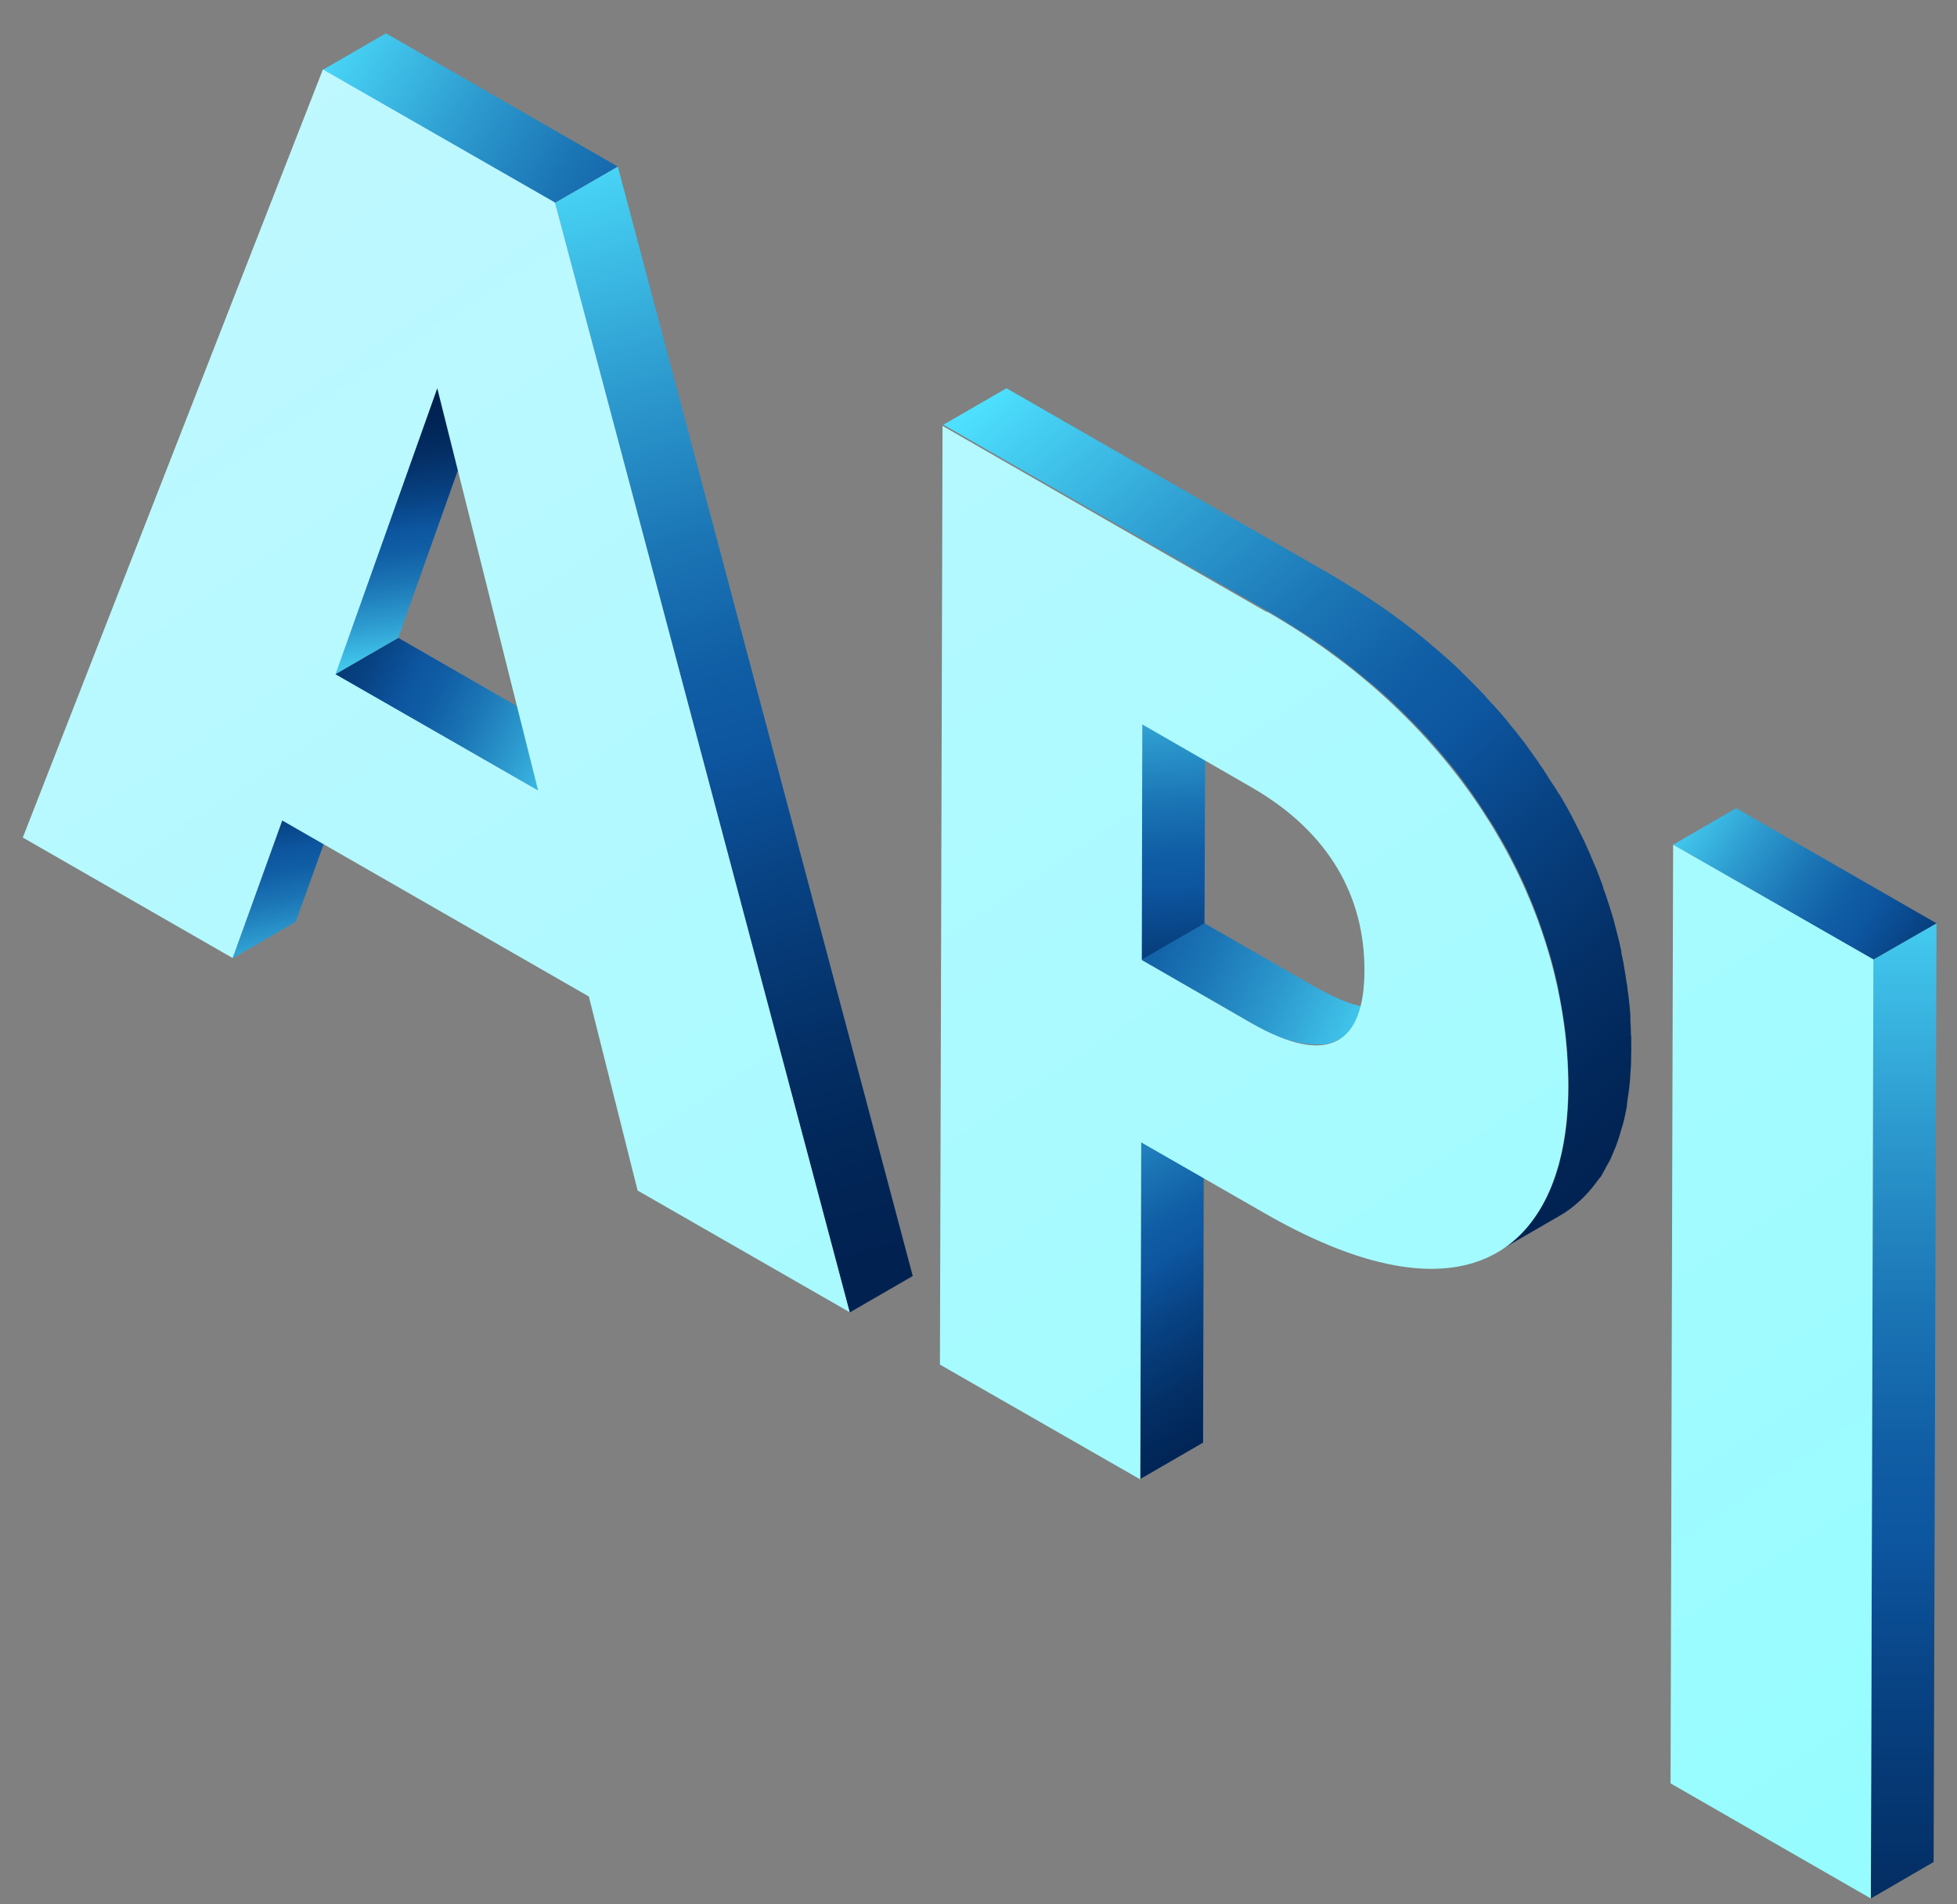
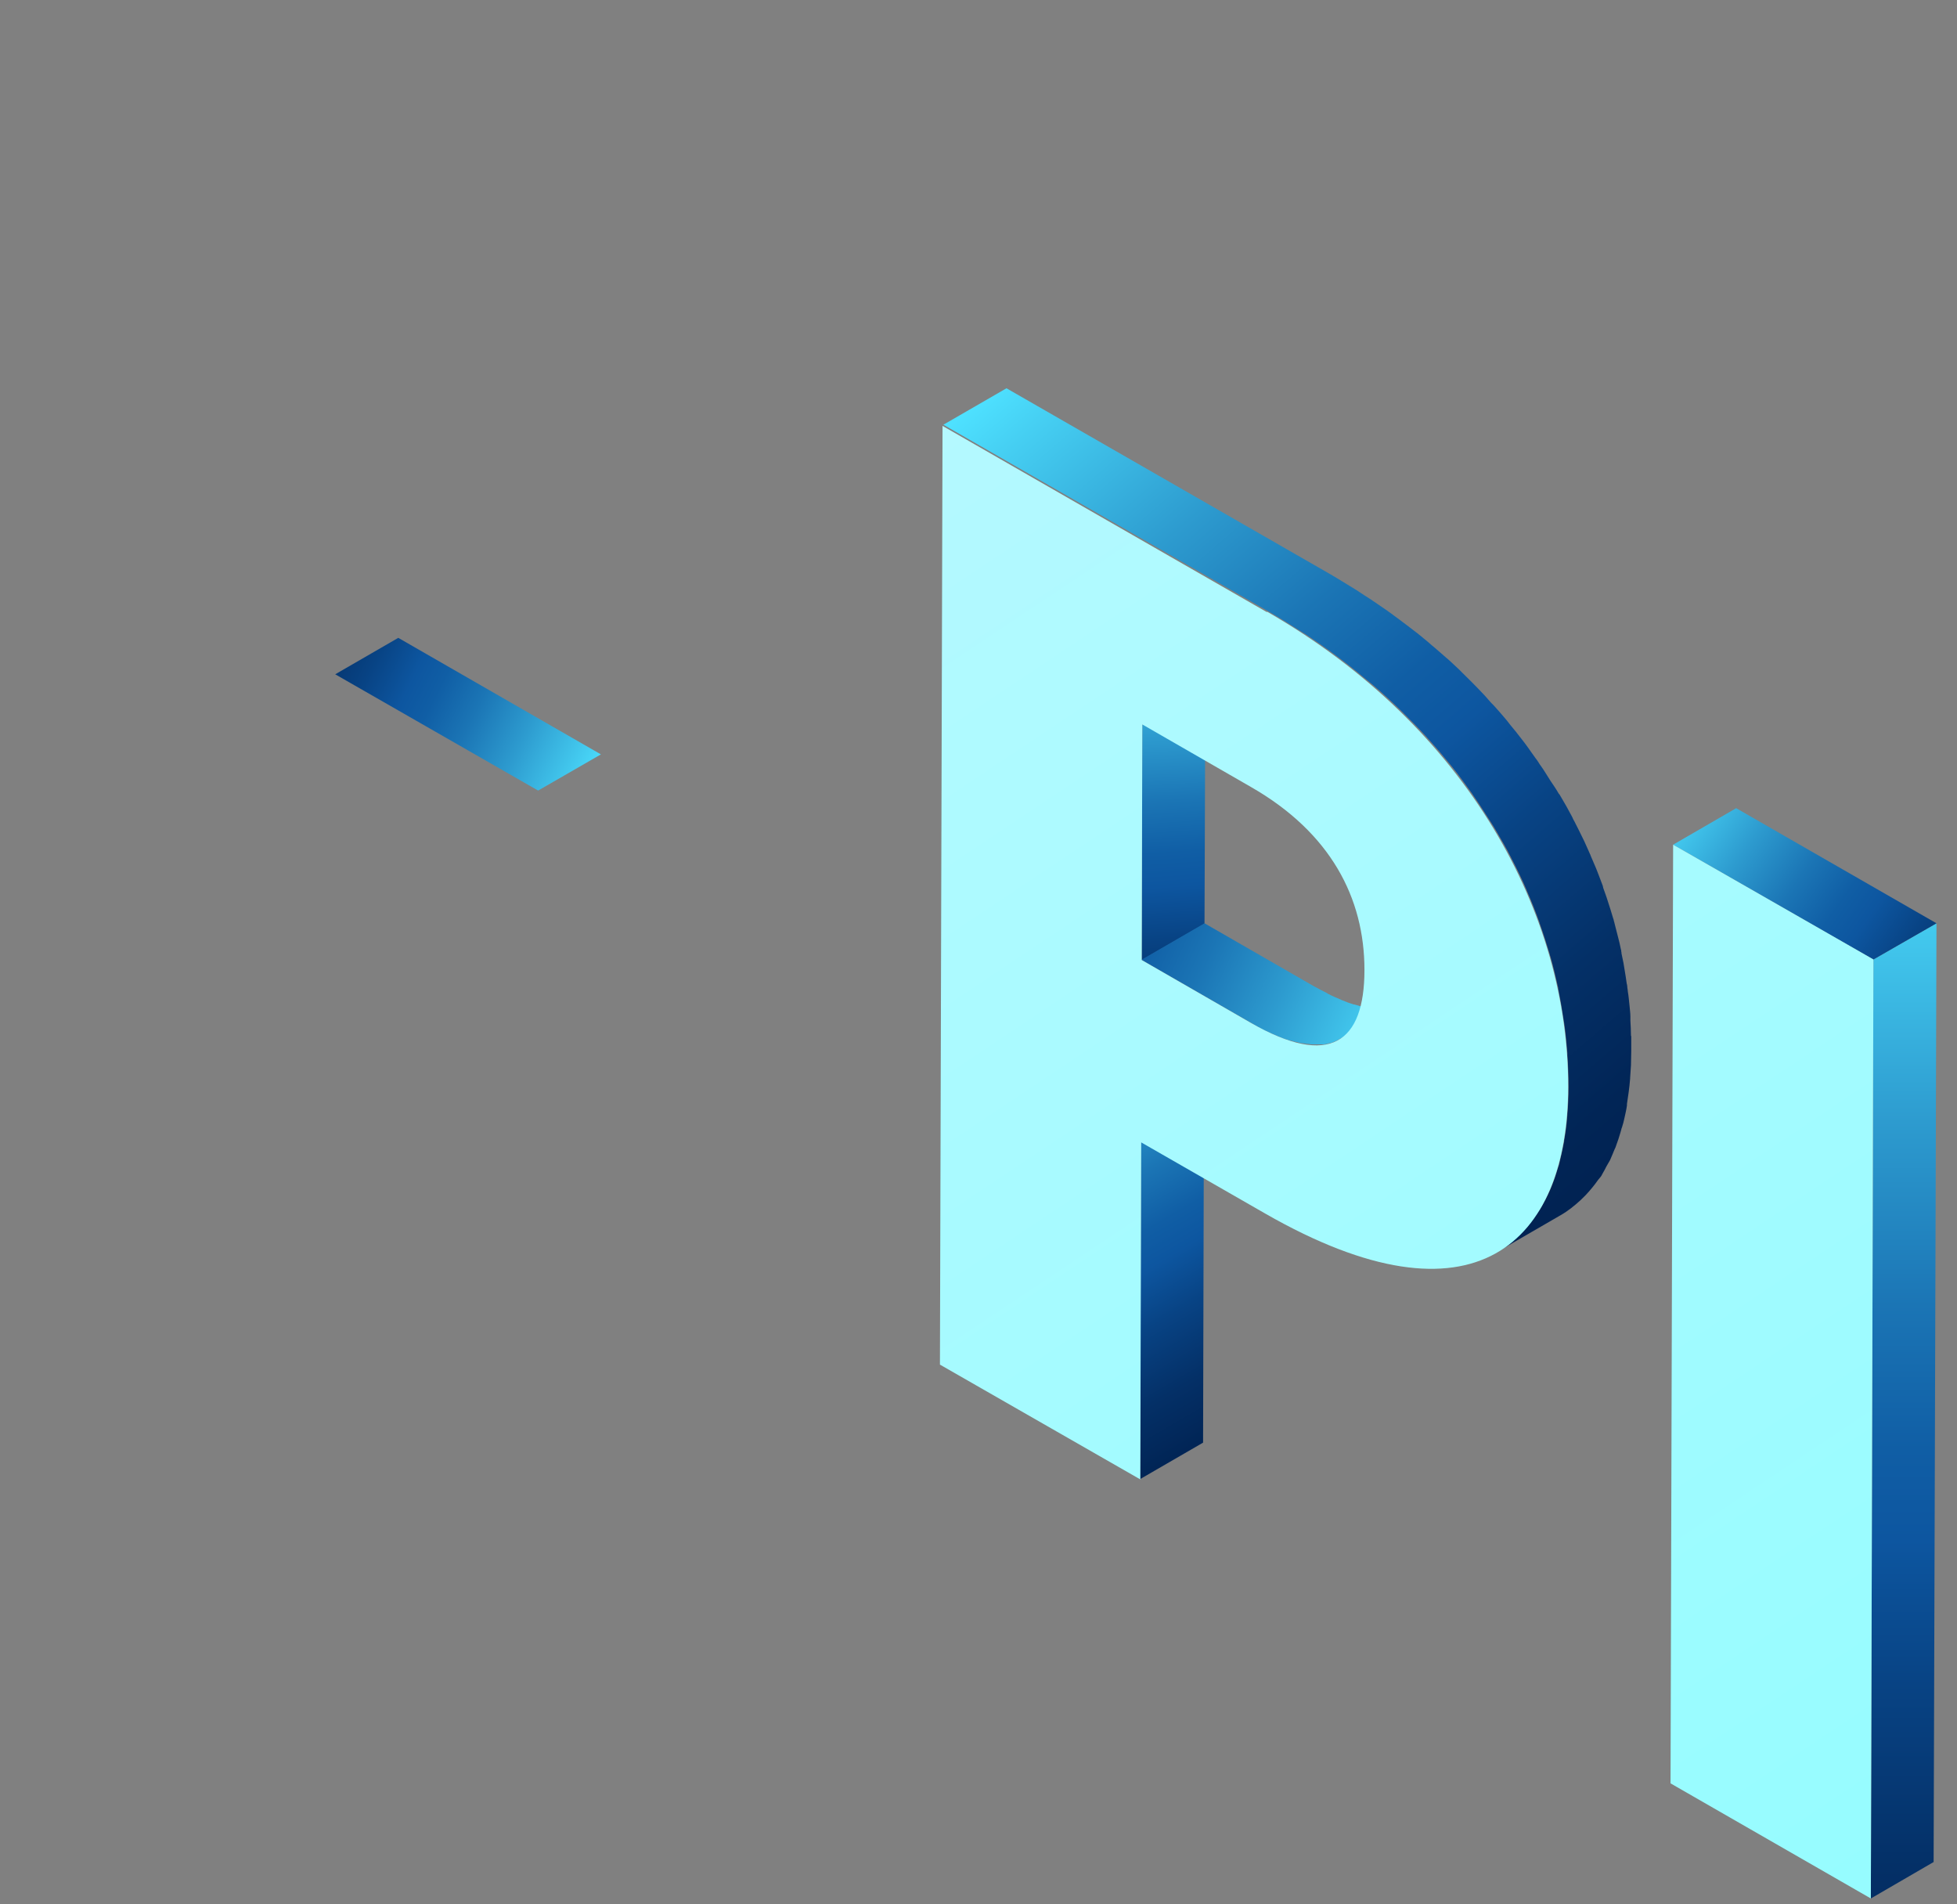
<svg xmlns="http://www.w3.org/2000/svg" width="37" height="36" viewBox="0 0 37 36" fill="none">
  <rect x="0" y="0" width="37" height="36" fill="#808080" stroke="none" />
-   <path d="M5.335 15.515L6.528 14.826L5.59 17.427L4.398 18.117L5.335 15.515Z" fill="url(#paint0_linear_53_825)" />
  <path d="M6.338 12.747L7.53 12.058L11.361 14.261L10.174 14.945L6.338 12.747Z" fill="url(#paint1_linear_53_825)" />
-   <path d="M8.262 7.34L9.454 6.651L7.53 12.058L6.338 12.747L8.262 7.34Z" fill="url(#paint2_linear_53_825)" />
-   <path d="M6.105 1.319L7.297 0.63L11.681 3.15L10.494 3.834L6.105 1.319Z" fill="url(#paint3_linear_53_825)" />
-   <path d="M10.494 3.834L11.681 3.15L17.257 24.122L16.065 24.811L10.494 3.834Z" fill="url(#paint4_linear_53_825)" />
-   <path d="M10.494 3.834L16.064 24.806L12.055 22.506L11.133 18.838L5.335 15.51L4.398 18.111L0.431 15.833L6.105 1.313L10.494 3.829V3.834ZM6.343 12.747L10.174 14.944L8.267 7.34L6.343 12.747Z" fill="url(#paint5_linear_53_825)" />
  <path d="M21.575 21.59L22.762 20.906L22.746 27.272L21.554 27.962L21.575 21.59Z" fill="url(#paint6_linear_53_825)" />
  <path d="M21.597 13.7L22.789 13.011L22.773 17.465L21.586 18.149L21.597 13.7Z" fill="url(#paint7_linear_53_825)" />
  <path d="M26.36 19.032C26.36 19.032 26.344 19.032 26.333 19.038C26.295 19.048 26.252 19.059 26.208 19.064C26.203 19.064 26.192 19.064 26.187 19.064C26.138 19.07 26.084 19.07 26.03 19.064C26.024 19.064 26.019 19.064 26.013 19.064C25.954 19.064 25.894 19.054 25.829 19.043C25.829 19.043 25.824 19.043 25.818 19.043C25.753 19.032 25.683 19.011 25.607 18.989C25.607 18.989 25.602 18.989 25.596 18.989C25.526 18.968 25.45 18.941 25.374 18.908C25.369 18.908 25.358 18.903 25.352 18.898C25.276 18.865 25.195 18.833 25.114 18.79C25.108 18.79 25.103 18.785 25.098 18.779C25.011 18.736 24.924 18.688 24.832 18.639L22.773 17.454L21.581 18.144L23.64 19.328C23.683 19.355 23.727 19.377 23.77 19.404C23.813 19.425 23.857 19.452 23.9 19.474C23.905 19.474 23.911 19.479 23.922 19.485C23.922 19.485 23.922 19.485 23.927 19.485C23.976 19.506 24.025 19.533 24.068 19.549C24.101 19.56 24.128 19.576 24.155 19.587C24.16 19.587 24.171 19.592 24.176 19.598C24.176 19.598 24.187 19.598 24.193 19.603C24.231 19.619 24.268 19.635 24.312 19.646C24.344 19.657 24.372 19.668 24.399 19.673C24.399 19.673 24.404 19.673 24.409 19.673C24.409 19.673 24.409 19.673 24.415 19.673C24.447 19.684 24.48 19.695 24.518 19.7C24.55 19.711 24.583 19.716 24.615 19.722C24.615 19.722 24.615 19.722 24.621 19.722C24.621 19.722 24.621 19.722 24.626 19.722C24.653 19.722 24.68 19.732 24.702 19.732C24.735 19.732 24.762 19.738 24.789 19.743C24.794 19.743 24.8 19.743 24.805 19.743C24.81 19.743 24.816 19.743 24.821 19.743C24.837 19.743 24.854 19.743 24.875 19.743C24.908 19.743 24.935 19.743 24.968 19.743C24.973 19.743 24.978 19.743 24.984 19.743C24.989 19.743 25 19.743 25.006 19.743C25.022 19.743 25.043 19.743 25.06 19.738C25.081 19.738 25.108 19.727 25.13 19.722C25.141 19.722 25.146 19.722 25.157 19.716C25.157 19.716 25.163 19.716 25.168 19.716C25.211 19.7 25.249 19.684 25.293 19.662L26.485 18.973C26.441 18.994 26.398 19.016 26.349 19.032H26.36Z" fill="url(#paint8_linear_53_825)" />
  <path d="M30.836 19.587C30.836 19.49 30.831 19.393 30.825 19.296C30.825 19.285 30.825 19.269 30.825 19.258C30.825 19.242 30.825 19.231 30.825 19.215C30.825 19.151 30.814 19.081 30.809 19.016C30.798 18.924 30.793 18.833 30.776 18.741C30.776 18.709 30.766 18.682 30.766 18.65C30.766 18.628 30.76 18.612 30.755 18.59C30.749 18.553 30.744 18.51 30.738 18.472C30.722 18.386 30.711 18.294 30.695 18.208C30.684 18.149 30.668 18.084 30.657 18.025C30.657 18.014 30.657 17.998 30.652 17.987C30.652 17.977 30.652 17.96 30.646 17.95C30.63 17.863 30.608 17.777 30.587 17.697C30.565 17.61 30.543 17.53 30.522 17.443C30.522 17.427 30.511 17.416 30.511 17.4C30.511 17.39 30.506 17.379 30.5 17.363C30.484 17.309 30.468 17.255 30.451 17.201C30.424 17.12 30.402 17.045 30.375 16.964C30.354 16.905 30.332 16.84 30.31 16.781C30.31 16.776 30.31 16.77 30.305 16.759C30.305 16.754 30.305 16.743 30.3 16.738C30.273 16.668 30.245 16.593 30.218 16.522C30.191 16.452 30.164 16.382 30.132 16.312C30.11 16.264 30.094 16.221 30.072 16.172C30.072 16.162 30.067 16.156 30.061 16.145C30.056 16.135 30.05 16.119 30.045 16.108C30.012 16.038 29.985 15.973 29.953 15.903C29.915 15.828 29.877 15.747 29.839 15.671C29.823 15.639 29.806 15.607 29.79 15.575C29.785 15.558 29.774 15.548 29.768 15.531C29.752 15.505 29.736 15.472 29.725 15.445C29.655 15.311 29.579 15.176 29.498 15.041C29.492 15.025 29.481 15.014 29.471 15.004C29.422 14.918 29.362 14.831 29.308 14.751C29.248 14.659 29.2 14.573 29.134 14.481C29.118 14.46 29.102 14.438 29.091 14.417C29.07 14.384 29.048 14.352 29.026 14.325C28.977 14.261 28.934 14.191 28.885 14.126C28.82 14.034 28.75 13.948 28.679 13.857C28.674 13.846 28.663 13.835 28.658 13.83C28.647 13.819 28.641 13.808 28.631 13.797C28.582 13.738 28.533 13.679 28.484 13.614C28.419 13.539 28.354 13.458 28.284 13.383C28.257 13.35 28.224 13.318 28.197 13.291C28.181 13.275 28.17 13.259 28.154 13.243C28.127 13.216 28.105 13.183 28.078 13.156C28.002 13.076 27.926 12.995 27.845 12.914C27.796 12.866 27.742 12.812 27.693 12.763C27.677 12.747 27.661 12.731 27.644 12.715C27.628 12.699 27.612 12.682 27.596 12.666C27.503 12.58 27.417 12.494 27.319 12.413C27.26 12.359 27.2 12.311 27.14 12.257C27.119 12.241 27.097 12.219 27.075 12.203C27.059 12.187 27.038 12.171 27.021 12.155C26.918 12.069 26.815 11.982 26.707 11.902C26.653 11.858 26.599 11.821 26.544 11.778C26.517 11.756 26.485 11.735 26.458 11.713C26.431 11.691 26.398 11.67 26.371 11.649C26.257 11.562 26.138 11.482 26.019 11.401C25.981 11.374 25.938 11.347 25.899 11.32C25.867 11.298 25.829 11.277 25.797 11.255C25.748 11.223 25.699 11.191 25.65 11.158C25.52 11.078 25.39 10.997 25.255 10.916C25.222 10.9 25.195 10.878 25.163 10.862L19.029 7.34L17.836 8.029L23.971 11.552C24.187 11.675 24.398 11.81 24.61 11.945C24.642 11.966 24.68 11.988 24.713 12.009C24.908 12.139 25.092 12.268 25.271 12.402C25.298 12.424 25.331 12.445 25.358 12.467C25.542 12.607 25.715 12.747 25.889 12.893C25.91 12.909 25.932 12.93 25.954 12.946C26.127 13.092 26.295 13.248 26.452 13.399C26.468 13.415 26.485 13.431 26.501 13.447C26.658 13.603 26.815 13.76 26.962 13.921C26.978 13.937 26.989 13.954 27.005 13.97C27.157 14.137 27.298 14.304 27.433 14.47C27.444 14.481 27.449 14.492 27.46 14.503C27.59 14.664 27.709 14.831 27.829 14.998C27.85 15.031 27.872 15.063 27.894 15.095C27.97 15.203 28.04 15.316 28.11 15.424C28.165 15.51 28.224 15.596 28.273 15.682C28.376 15.86 28.479 16.032 28.571 16.215C28.576 16.232 28.587 16.248 28.593 16.259C28.69 16.447 28.782 16.636 28.864 16.829C28.864 16.84 28.869 16.846 28.874 16.856C28.961 17.05 29.037 17.25 29.107 17.443C29.107 17.449 29.107 17.459 29.113 17.465C29.183 17.659 29.243 17.853 29.302 18.047C29.302 18.057 29.308 18.073 29.313 18.084C29.368 18.278 29.416 18.477 29.46 18.677C29.46 18.688 29.46 18.704 29.465 18.714C29.503 18.903 29.535 19.091 29.563 19.28C29.563 19.301 29.568 19.318 29.573 19.339C29.601 19.528 29.617 19.716 29.633 19.905C29.633 19.921 29.633 19.931 29.633 19.948C29.649 20.147 29.655 20.346 29.655 20.546C29.655 20.723 29.649 20.896 29.633 21.068C29.633 21.068 29.633 21.073 29.633 21.079C29.622 21.246 29.601 21.407 29.573 21.558C29.573 21.563 29.573 21.569 29.573 21.574C29.546 21.72 29.514 21.86 29.481 21.994C29.481 22.01 29.471 22.032 29.465 22.048C29.427 22.177 29.389 22.296 29.34 22.414C29.33 22.447 29.313 22.474 29.302 22.506C29.265 22.587 29.227 22.667 29.183 22.743C29.162 22.786 29.134 22.834 29.107 22.872C29.08 22.915 29.048 22.953 29.021 22.996C28.95 23.098 28.874 23.195 28.788 23.281C28.755 23.314 28.723 23.351 28.69 23.378C28.576 23.486 28.452 23.588 28.311 23.664L29.503 22.974C29.644 22.894 29.763 22.797 29.882 22.689C29.915 22.657 29.947 22.624 29.98 22.592C30.061 22.506 30.142 22.409 30.213 22.307C30.229 22.285 30.251 22.264 30.267 22.242C30.278 22.226 30.289 22.204 30.3 22.183C30.327 22.14 30.348 22.097 30.37 22.053C30.392 22.01 30.419 21.973 30.441 21.93C30.457 21.892 30.473 21.854 30.489 21.817C30.5 21.784 30.516 21.757 30.527 21.725C30.538 21.703 30.549 21.682 30.554 21.66C30.587 21.574 30.614 21.488 30.641 21.396C30.641 21.386 30.646 21.375 30.652 21.359C30.652 21.343 30.663 21.321 30.668 21.305C30.684 21.251 30.701 21.197 30.711 21.143C30.728 21.062 30.749 20.982 30.76 20.896C30.76 20.896 30.76 20.89 30.76 20.885C30.76 20.879 30.76 20.874 30.76 20.869C30.771 20.793 30.782 20.718 30.793 20.642C30.803 20.562 30.814 20.476 30.82 20.389C30.82 20.389 30.82 20.384 30.82 20.379C30.825 20.298 30.831 20.217 30.836 20.136C30.836 20.05 30.841 19.964 30.841 19.872C30.841 19.872 30.841 19.861 30.841 19.856C30.841 19.765 30.841 19.673 30.841 19.581L30.836 19.587Z" fill="url(#paint9_linear_53_825)" />
  <path d="M23.954 11.562C27.764 13.749 29.655 17.293 29.649 20.551C29.639 23.486 27.888 25.215 23.922 22.942L21.576 21.596L21.559 27.967L17.771 25.797L17.82 8.051L23.954 11.573V11.562ZM23.645 19.334C25.146 20.195 25.797 19.705 25.797 18.337C25.797 16.975 25.157 15.742 23.656 14.88L21.597 13.695L21.586 18.149L23.645 19.334Z" fill="url(#paint10_linear_53_825)" />
  <path d="M35.42 18.138L36.612 17.454L36.558 35.2L35.371 35.889L35.42 18.138Z" fill="url(#paint11_linear_53_825)" />
  <path d="M31.633 15.968L32.825 15.278L36.612 17.454L35.42 18.138L31.633 15.968Z" fill="url(#paint12_linear_53_825)" />
  <path d="M35.42 18.138L35.371 35.889L31.584 33.713L31.633 15.968L35.42 18.138Z" fill="url(#paint13_linear_53_825)" />
  <defs>
    <linearGradient id="paint0_linear_53_825" x1="5.899" y1="18.747" x2="4.962" y2="13.833" gradientUnits="userSpaceOnUse">
      <stop stop-color="#4EE1FF" />
      <stop offset="0.05" stop-color="#46D0F3" />
      <stop offset="0.22" stop-color="#2D9BCF" />
      <stop offset="0.36" stop-color="#1B75B5" />
      <stop offset="0.47" stop-color="#105EA5" />
      <stop offset="0.54" stop-color="#0D56A0" />
      <stop offset="0.65" stop-color="#084384" />
      <stop offset="0.79" stop-color="#043067" />
      <stop offset="0.91" stop-color="#012556" />
      <stop offset="1" stop-color="#012150" />
    </linearGradient>
    <linearGradient id="paint1_linear_53_825" x1="11.329" y1="14.708" x2="4.706" y2="11.444" gradientUnits="userSpaceOnUse">
      <stop stop-color="#4EE1FF" />
      <stop offset="0.05" stop-color="#46D0F3" />
      <stop offset="0.22" stop-color="#2D9BCF" />
      <stop offset="0.36" stop-color="#1B75B5" />
      <stop offset="0.47" stop-color="#105EA5" />
      <stop offset="0.54" stop-color="#0D56A0" />
      <stop offset="0.65" stop-color="#084384" />
      <stop offset="0.79" stop-color="#043067" />
      <stop offset="0.91" stop-color="#012556" />
      <stop offset="1" stop-color="#012150" />
    </linearGradient>
    <linearGradient id="paint2_linear_53_825" x1="8.343" y1="12.769" x2="7.609" y2="7.651" gradientUnits="userSpaceOnUse">
      <stop stop-color="#4EE1FF" />
      <stop offset="0.05" stop-color="#46D0F3" />
      <stop offset="0.22" stop-color="#2D9BCF" />
      <stop offset="0.36" stop-color="#1B75B5" />
      <stop offset="0.47" stop-color="#105EA5" />
      <stop offset="0.54" stop-color="#0D56A0" />
      <stop offset="0.65" stop-color="#084384" />
      <stop offset="0.79" stop-color="#043067" />
      <stop offset="0.91" stop-color="#012556" />
      <stop offset="1" stop-color="#012150" />
    </linearGradient>
    <linearGradient id="paint3_linear_53_825" x1="6.018" y1="0.468" x2="18.709" y2="8.347" gradientUnits="userSpaceOnUse">
      <stop stop-color="#4EE1FF" />
      <stop offset="0.05" stop-color="#46D0F3" />
      <stop offset="0.22" stop-color="#2D9BCF" />
      <stop offset="0.36" stop-color="#1B75B5" />
      <stop offset="0.47" stop-color="#105EA5" />
      <stop offset="0.54" stop-color="#0D56A0" />
      <stop offset="0.65" stop-color="#084384" />
      <stop offset="0.79" stop-color="#043067" />
      <stop offset="0.91" stop-color="#012556" />
      <stop offset="1" stop-color="#012150" />
    </linearGradient>
    <linearGradient id="paint4_linear_53_825" x1="10.456" y1="2.606" x2="16.816" y2="24.035" gradientUnits="userSpaceOnUse">
      <stop stop-color="#4EE1FF" />
      <stop offset="0.05" stop-color="#46D0F3" />
      <stop offset="0.22" stop-color="#2D9BCF" />
      <stop offset="0.36" stop-color="#1B75B5" />
      <stop offset="0.47" stop-color="#105EA5" />
      <stop offset="0.54" stop-color="#0D56A0" />
      <stop offset="0.65" stop-color="#084384" />
      <stop offset="0.79" stop-color="#043067" />
      <stop offset="0.91" stop-color="#012556" />
      <stop offset="1" stop-color="#012150" />
    </linearGradient>
    <linearGradient id="paint5_linear_53_825" x1="-21.482" y1="-30.074" x2="36.966" y2="57.57" gradientUnits="userSpaceOnUse">
      <stop stop-color="#E1F5FF" />
      <stop offset="0.29" stop-color="#C9F7FF" />
      <stop offset="0.9" stop-color="#8EFDFF" />
      <stop offset="1" stop-color="#84FFFF" />
    </linearGradient>
    <linearGradient id="paint6_linear_53_825" x1="19.381" y1="19.727" x2="23.902" y2="27.469" gradientUnits="userSpaceOnUse">
      <stop stop-color="#4EE1FF" />
      <stop offset="0.05" stop-color="#46D0F3" />
      <stop offset="0.22" stop-color="#2D9BCF" />
      <stop offset="0.36" stop-color="#1B75B5" />
      <stop offset="0.47" stop-color="#105EA5" />
      <stop offset="0.54" stop-color="#0D56A0" />
      <stop offset="0.65" stop-color="#084384" />
      <stop offset="0.79" stop-color="#043067" />
      <stop offset="0.91" stop-color="#012556" />
      <stop offset="1" stop-color="#012150" />
    </linearGradient>
    <linearGradient id="paint7_linear_53_825" x1="21.944" y1="11.923" x2="22.527" y2="20.853" gradientUnits="userSpaceOnUse">
      <stop stop-color="#4EE1FF" />
      <stop offset="0.05" stop-color="#46D0F3" />
      <stop offset="0.22" stop-color="#2D9BCF" />
      <stop offset="0.36" stop-color="#1B75B5" />
      <stop offset="0.47" stop-color="#105EA5" />
      <stop offset="0.54" stop-color="#0D56A0" />
      <stop offset="0.65" stop-color="#084384" />
      <stop offset="0.79" stop-color="#043067" />
      <stop offset="0.91" stop-color="#012556" />
      <stop offset="1" stop-color="#012150" />
    </linearGradient>
    <linearGradient id="paint8_linear_53_825" x1="26.479" y1="19.792" x2="16.291" y2="15.21" gradientUnits="userSpaceOnUse">
      <stop stop-color="#4EE1FF" />
      <stop offset="0.05" stop-color="#46D0F3" />
      <stop offset="0.22" stop-color="#2D9BCF" />
      <stop offset="0.36" stop-color="#1B75B5" />
      <stop offset="0.47" stop-color="#105EA5" />
      <stop offset="0.54" stop-color="#0D56A0" />
      <stop offset="0.65" stop-color="#084384" />
      <stop offset="0.79" stop-color="#043067" />
      <stop offset="0.91" stop-color="#012556" />
      <stop offset="1" stop-color="#012150" />
    </linearGradient>
    <linearGradient id="paint9_linear_53_825" x1="18.649" y1="7.448" x2="31.428" y2="22.336" gradientUnits="userSpaceOnUse">
      <stop stop-color="#4EE1FF" />
      <stop offset="0.05" stop-color="#46D0F3" />
      <stop offset="0.22" stop-color="#2D9BCF" />
      <stop offset="0.36" stop-color="#1B75B5" />
      <stop offset="0.47" stop-color="#105EA5" />
      <stop offset="0.54" stop-color="#0D56A0" />
      <stop offset="0.65" stop-color="#084384" />
      <stop offset="0.79" stop-color="#043067" />
      <stop offset="0.91" stop-color="#012556" />
      <stop offset="1" stop-color="#012150" />
    </linearGradient>
    <linearGradient id="paint10_linear_53_825" x1="-14.448" y1="-34.765" x2="43.999" y2="52.884" gradientUnits="userSpaceOnUse">
      <stop stop-color="#E1F5FF" />
      <stop offset="0.29" stop-color="#C9F7FF" />
      <stop offset="0.9" stop-color="#8EFDFF" />
      <stop offset="1" stop-color="#84FFFF" />
    </linearGradient>
    <linearGradient id="paint11_linear_53_825" x1="35.989" y1="15.779" x2="35.989" y2="40.483" gradientUnits="userSpaceOnUse">
      <stop stop-color="#4EE1FF" />
      <stop offset="0.05" stop-color="#46D0F3" />
      <stop offset="0.22" stop-color="#2D9BCF" />
      <stop offset="0.36" stop-color="#1B75B5" />
      <stop offset="0.47" stop-color="#105EA5" />
      <stop offset="0.54" stop-color="#0D56A0" />
      <stop offset="0.65" stop-color="#084384" />
      <stop offset="0.79" stop-color="#043067" />
      <stop offset="0.91" stop-color="#012556" />
      <stop offset="1" stop-color="#012150" />
    </linearGradient>
    <linearGradient id="paint12_linear_53_825" x1="31.567" y1="14.955" x2="38.314" y2="19.642" gradientUnits="userSpaceOnUse">
      <stop stop-color="#4EE1FF" />
      <stop offset="0.05" stop-color="#46D0F3" />
      <stop offset="0.22" stop-color="#2D9BCF" />
      <stop offset="0.36" stop-color="#1B75B5" />
      <stop offset="0.47" stop-color="#105EA5" />
      <stop offset="0.54" stop-color="#0D56A0" />
      <stop offset="0.65" stop-color="#084384" />
      <stop offset="0.79" stop-color="#043067" />
      <stop offset="0.91" stop-color="#012556" />
      <stop offset="1" stop-color="#012150" />
    </linearGradient>
    <linearGradient id="paint13_linear_53_825" x1="-9.637" y1="-37.975" x2="48.811" y2="49.674" gradientUnits="userSpaceOnUse">
      <stop stop-color="#E1F5FF" />
      <stop offset="0.29" stop-color="#C9F7FF" />
      <stop offset="0.9" stop-color="#8EFDFF" />
      <stop offset="1" stop-color="#84FFFF" />
    </linearGradient>
  </defs>
</svg>